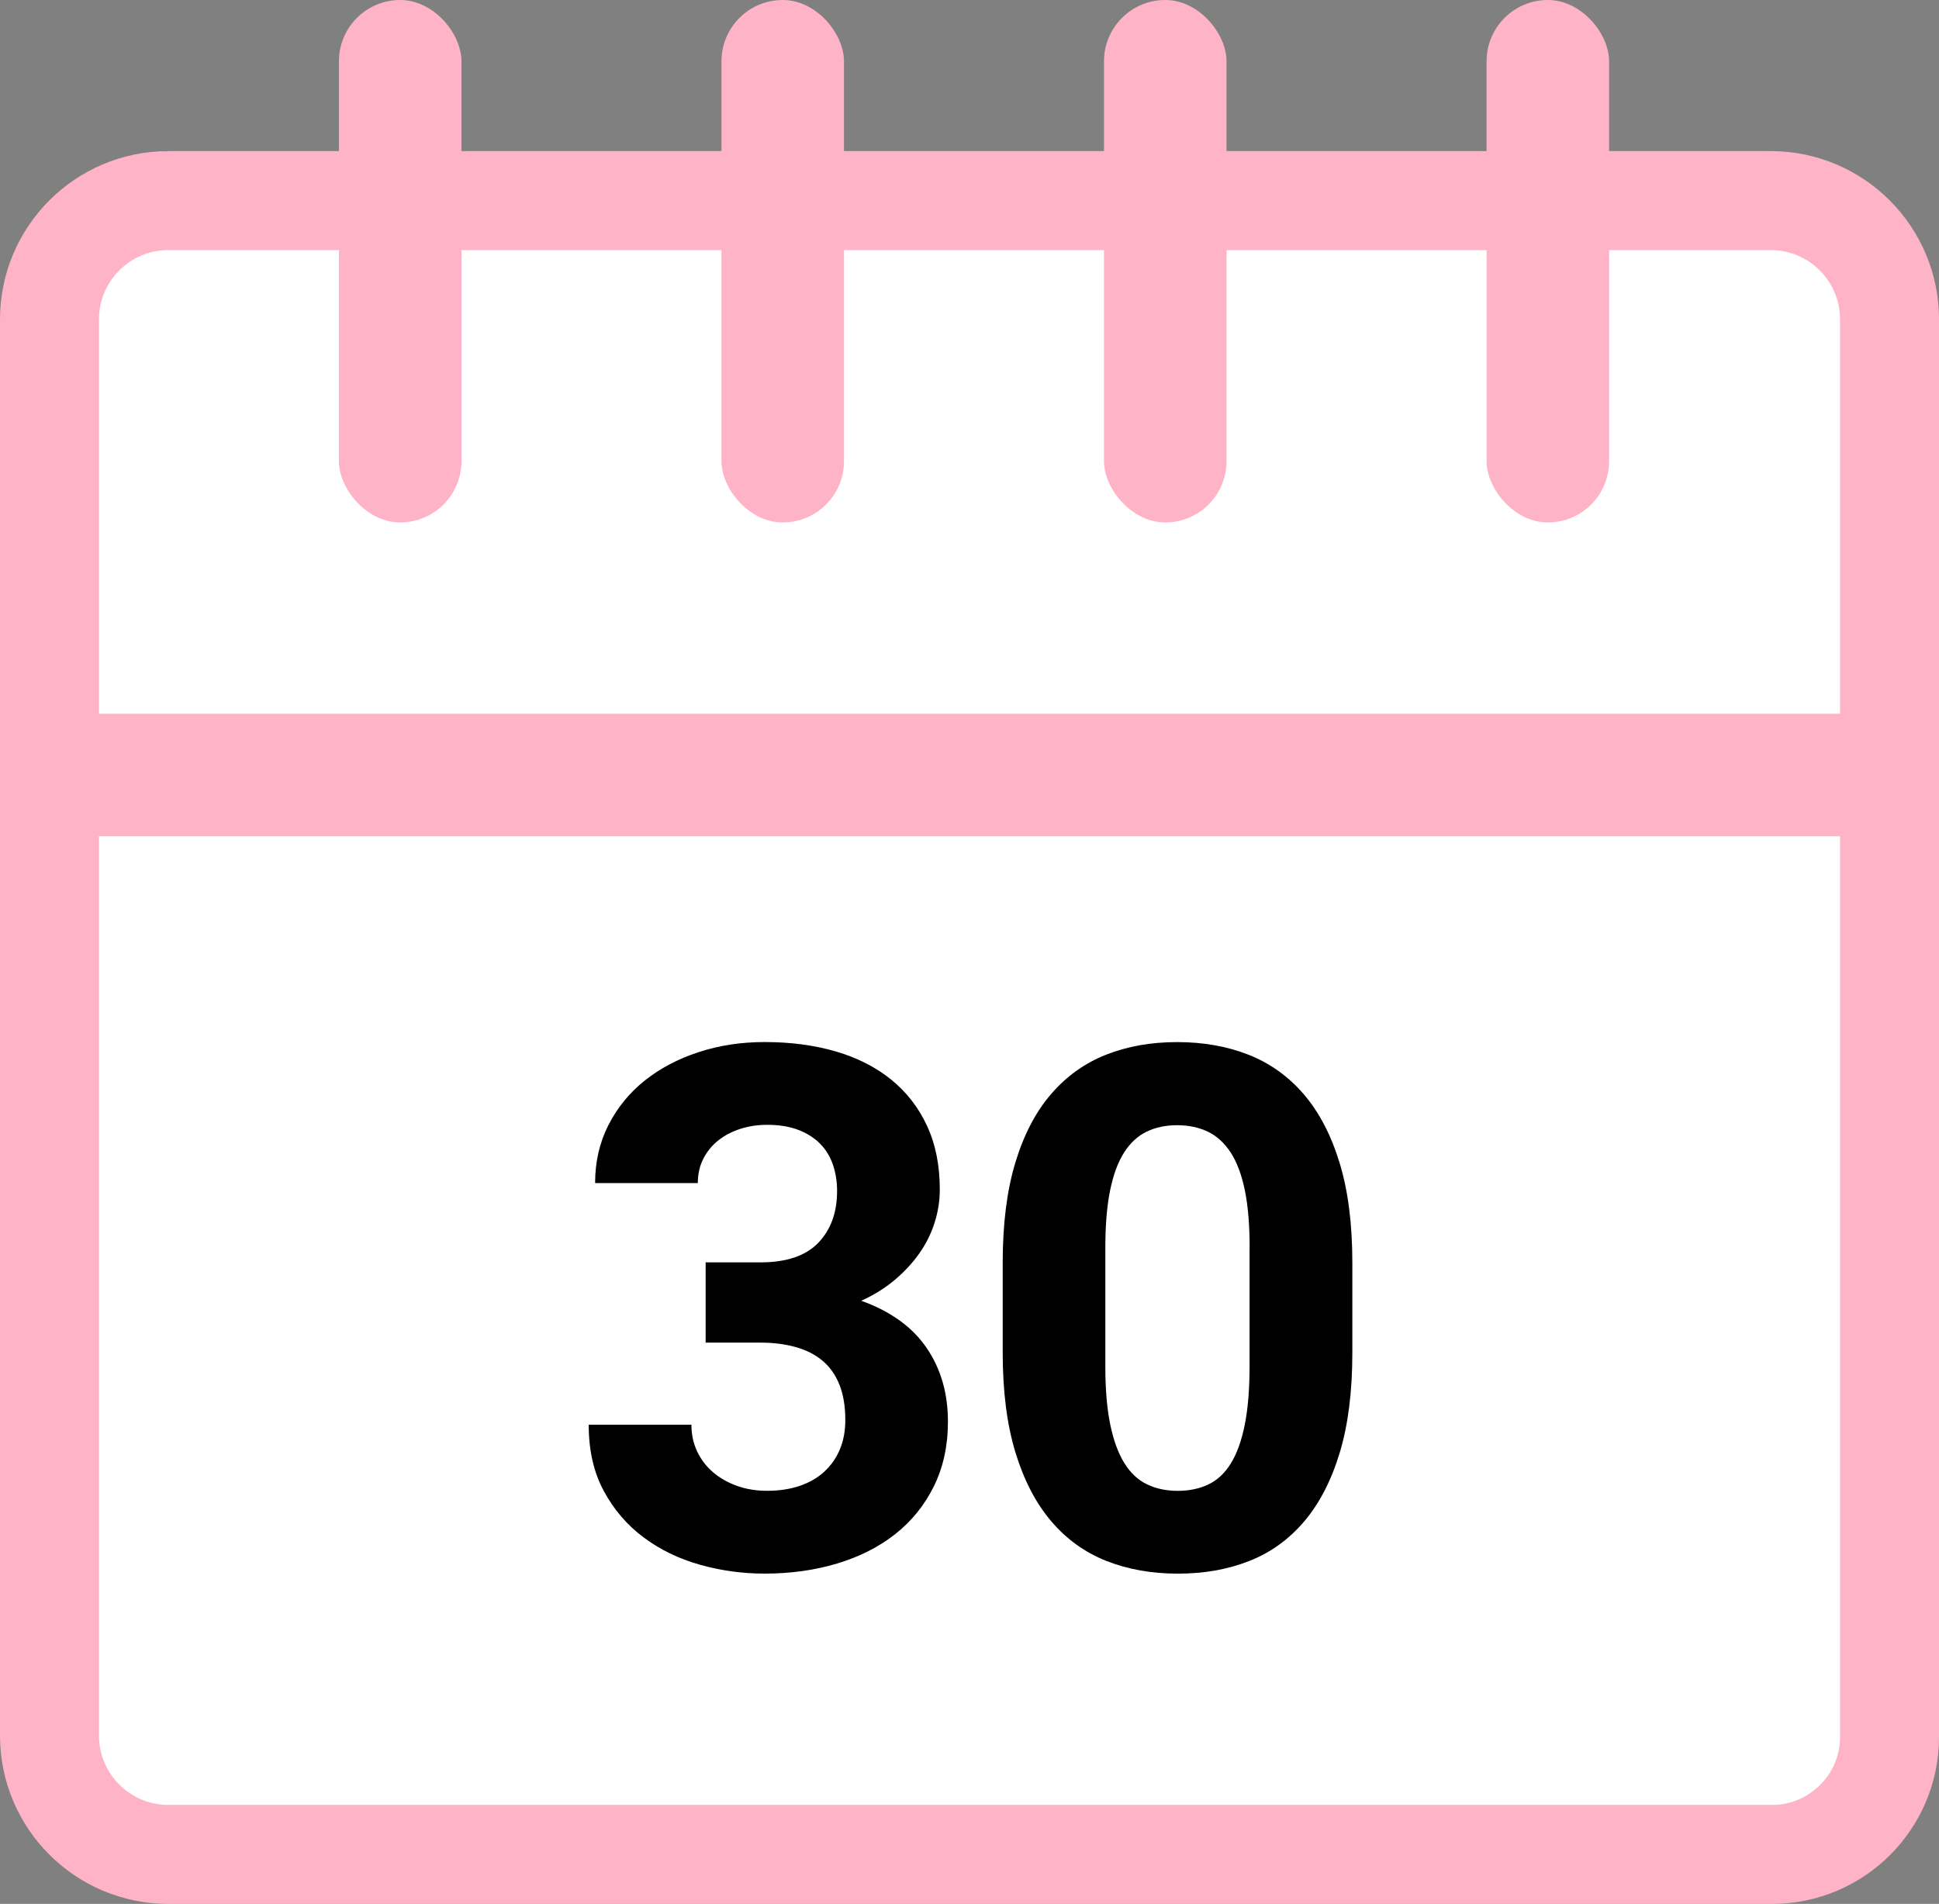
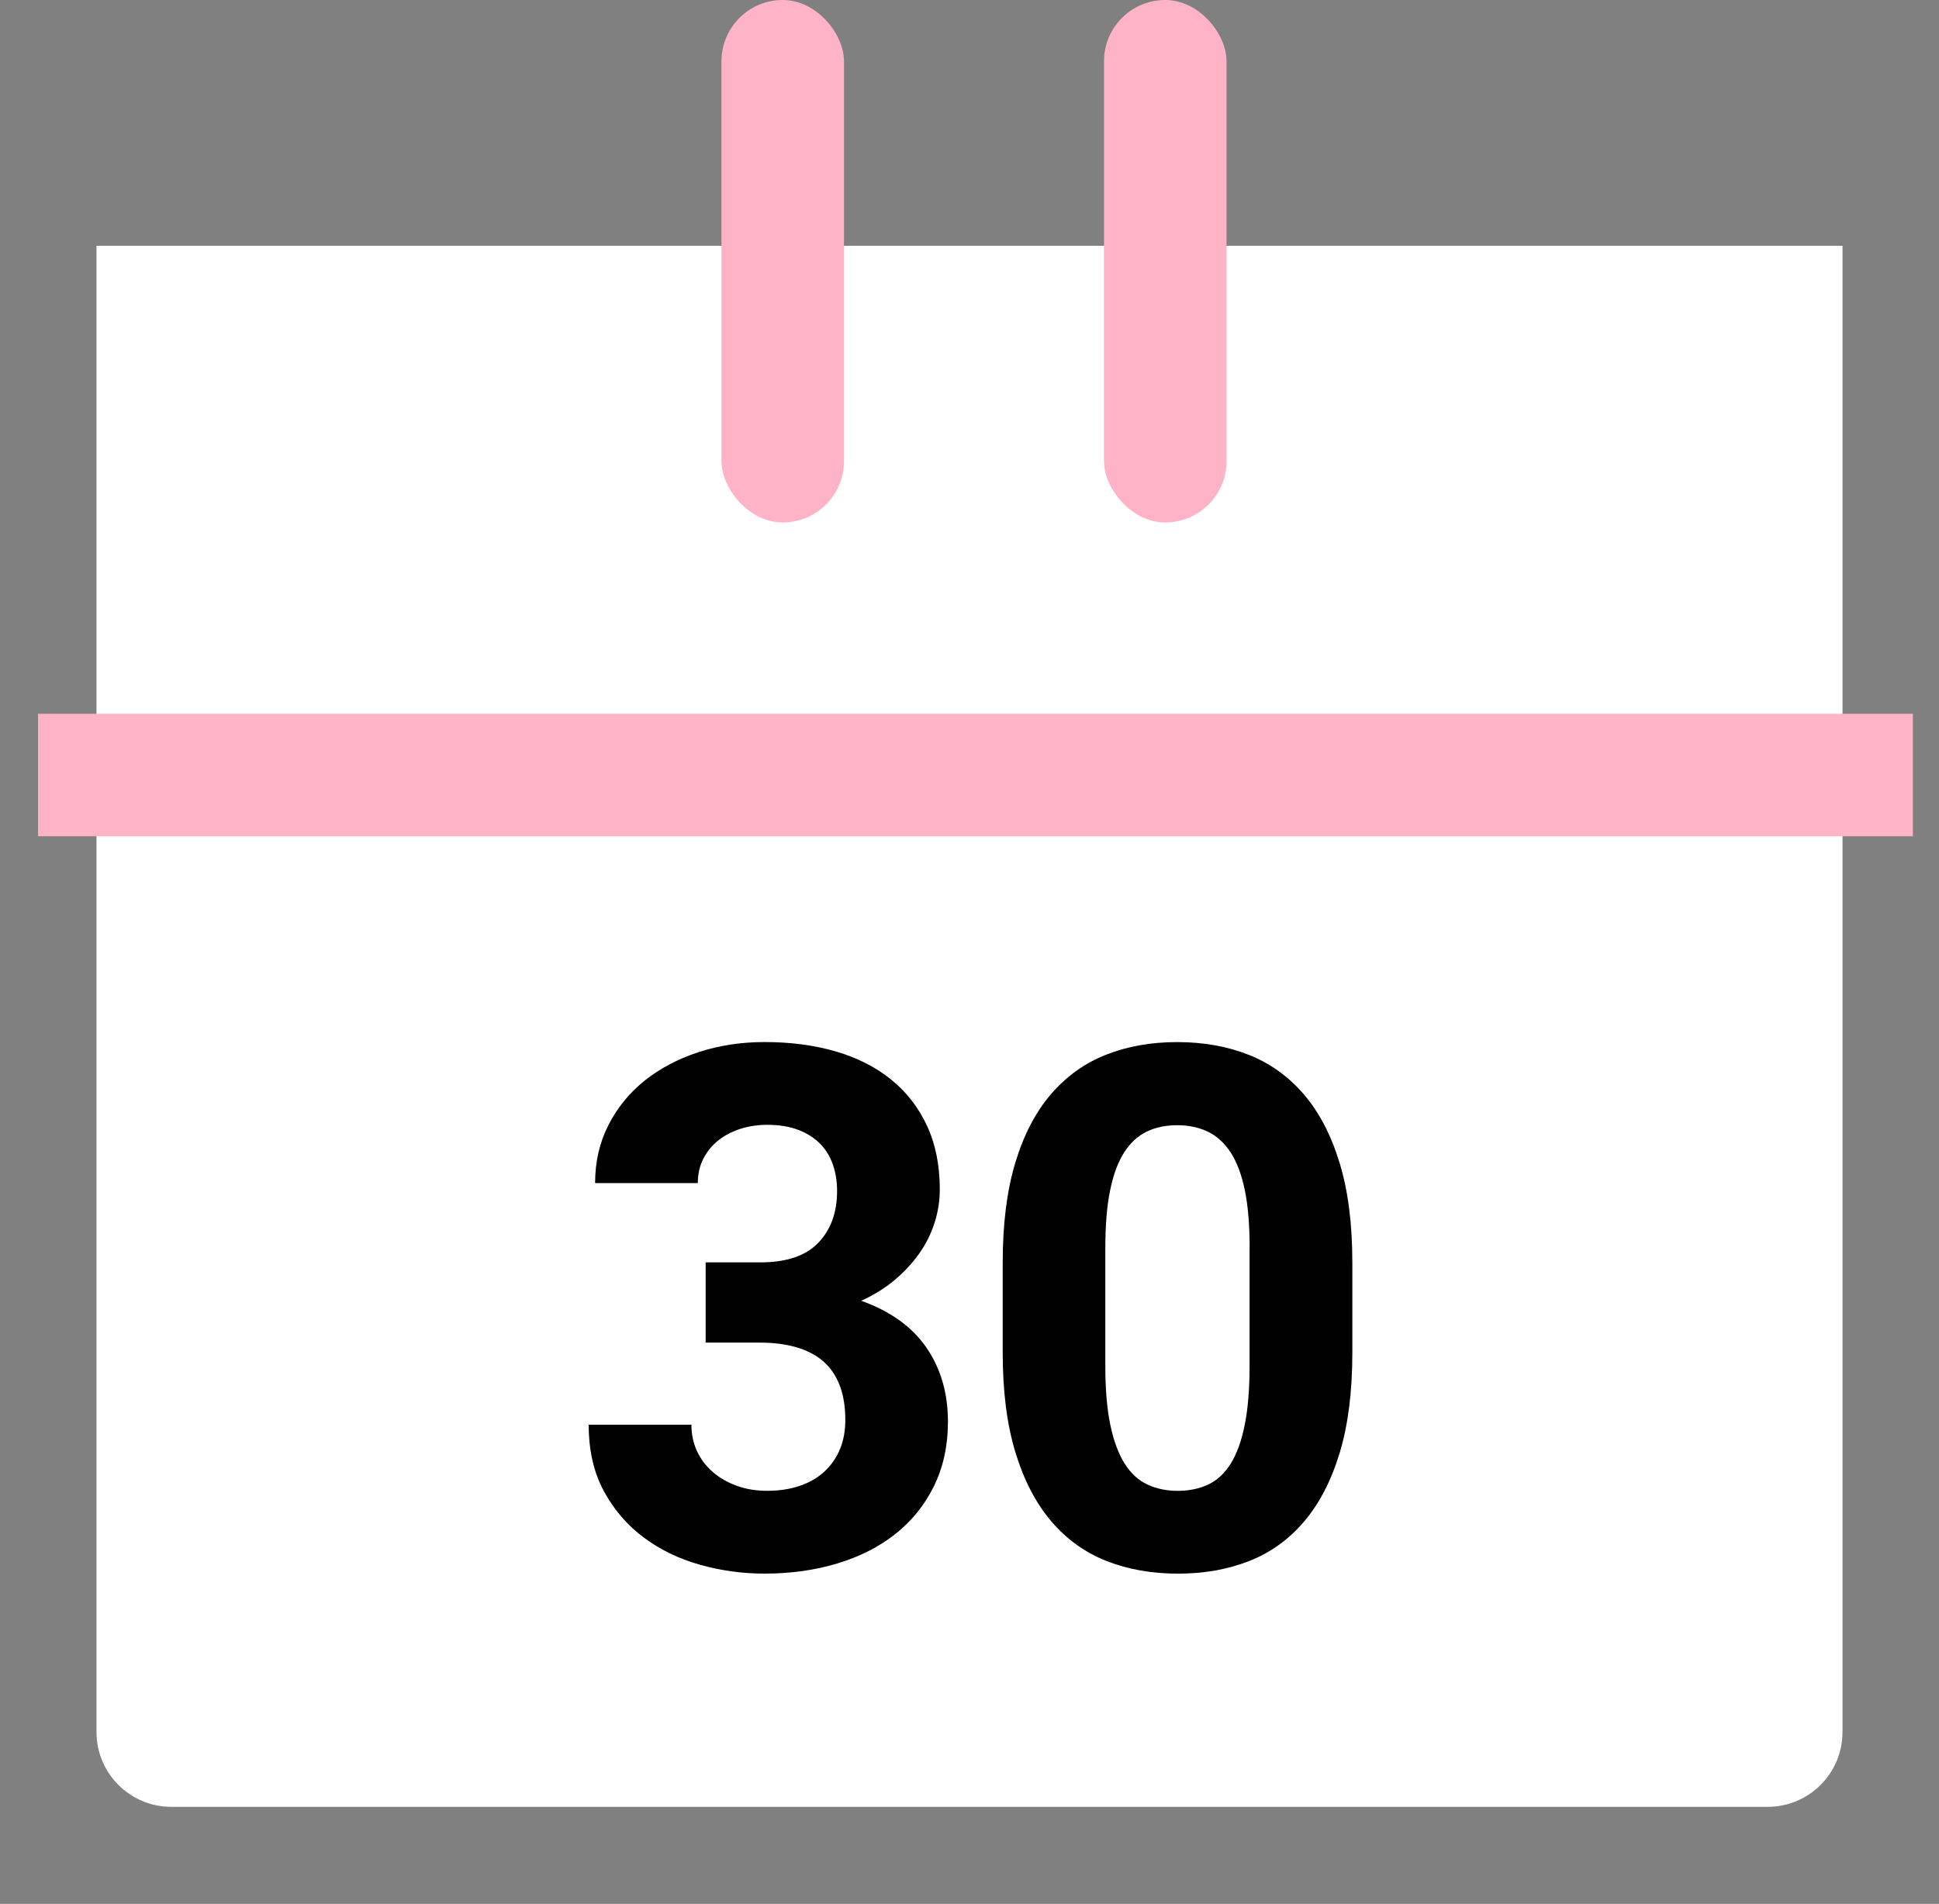
<svg xmlns="http://www.w3.org/2000/svg" id="Layer_1" data-name="Layer 1" viewBox="0 0 499.94 490.92">
  <rect x="0" y="0" width="499.94" height="490.92" fill="#808080" stroke="none" />
  <defs>
    <style>
      .cls-1 {
        fill: none;
        stroke: #ffb3c7;
        stroke-miterlimit: 10;
        stroke-width: 25.52px;
      }

      .cls-2, .cls-3, .cls-4 {
        stroke-width: 0px;
      }

      .cls-5 {
        isolation: isolate;
      }

      .cls-3 {
        fill: #fff;
      }

      .cls-4 {
        fill: #ffb3c7;
      }
    </style>
  </defs>
  <path id="Rectangle_21" data-name="Rectangle 21" class="cls-3" d="m24.88,63.38h450.18v383.22c0,10.66-8.64,19.29-19.3,19.29H44.18c-10.66,0-19.3-8.64-19.3-19.29V63.38Z" />
  <g id="_01" data-name=" 01" class="cls-5">
    <g class="cls-5">
      <path class="cls-2" d="m181.93,325.5h14.11c6.72,0,11.7-1.68,14.93-5.04,3.24-3.36,4.86-7.82,4.86-13.38,0-2.44-.37-4.72-1.1-6.83-.73-2.11-1.85-3.91-3.34-5.41-1.5-1.5-3.38-2.67-5.63-3.53-2.26-.85-4.92-1.28-7.97-1.28-2.44,0-4.75.35-6.92,1.05-2.17.7-4.06,1.7-5.68,2.98-1.62,1.28-2.9,2.86-3.85,4.72-.95,1.86-1.42,3.96-1.42,6.28h-26.48c0-5.5,1.15-10.49,3.44-14.98s5.41-8.31,9.34-11.45c3.94-3.14,8.57-5.59,13.88-7.33,5.31-1.74,10.99-2.61,17.04-2.61,6.72,0,12.84.81,18.37,2.43,5.53,1.62,10.28,4.03,14.25,7.24,3.97,3.21,7.05,7.18,9.25,11.91,2.2,4.73,3.3,10.21,3.3,16.45,0,2.87-.44,5.71-1.33,8.52-.89,2.81-2.2,5.45-3.94,7.93-1.74,2.47-3.86,4.76-6.37,6.87-2.5,2.11-5.38,3.89-8.61,5.36,7.51,2.69,13.12,6.72,16.81,12.09,3.69,5.38,5.54,11.73,5.54,19.06,0,6.23-1.21,11.79-3.62,16.67-2.41,4.89-5.73,8.99-9.94,12.32-4.21,3.33-9.21,5.86-14.98,7.6-5.77,1.74-12.02,2.61-18.74,2.61-5.68,0-11.24-.76-16.67-2.29-5.44-1.53-10.28-3.88-14.52-7.05-4.25-3.17-7.67-7.16-10.26-11.96-2.6-4.79-3.89-10.49-3.89-17.09h26.48c0,2.5.49,4.79,1.47,6.87.98,2.08,2.34,3.86,4.08,5.36,1.74,1.5,3.8,2.67,6.18,3.53,2.38.86,4.98,1.28,7.79,1.28,3.11,0,5.92-.43,8.43-1.28,2.5-.85,4.63-2.09,6.37-3.71,1.74-1.62,3.07-3.54,3.99-5.77.92-2.23,1.37-4.72,1.37-7.47,0-3.54-.5-6.58-1.51-9.12-1.01-2.53-2.46-4.59-4.35-6.18-1.89-1.59-4.2-2.76-6.92-3.53-2.72-.76-5.76-1.15-9.12-1.15h-14.11v-20.71Z" />
      <path class="cls-2" d="m348.68,348.77c0,10.02-1.08,18.61-3.25,25.79-2.17,7.18-5.22,13.09-9.16,17.73-3.94,4.64-8.67,8.05-14.2,10.22-5.53,2.17-11.65,3.25-18.37,3.25s-12.84-1.08-18.37-3.25c-5.53-2.17-10.28-5.57-14.25-10.22-3.97-4.64-7.05-10.55-9.25-17.73-2.2-7.18-3.3-15.77-3.3-25.79v-23.18c0-10.02,1.08-18.61,3.25-25.79,2.17-7.18,5.24-13.07,9.21-17.68,3.97-4.61,8.7-8,14.2-10.17s11.6-3.25,18.32-3.25,12.84,1.08,18.37,3.25c5.53,2.17,10.28,5.56,14.25,10.17,3.97,4.61,7.05,10.51,9.25,17.68,2.2,7.18,3.3,15.77,3.3,25.79v23.18Zm-26.48-26.94c0-5.92-.41-10.9-1.24-14.93-.83-4.03-2.05-7.28-3.67-9.76-1.62-2.47-3.59-4.26-5.91-5.36-2.32-1.1-4.95-1.65-7.88-1.65s-5.54.55-7.83,1.65c-2.29,1.1-4.23,2.89-5.82,5.36-1.59,2.47-2.79,5.73-3.62,9.76-.83,4.03-1.24,9.01-1.24,14.93v30.42c0,5.99.43,11.03,1.28,15.12.85,4.09,2.08,7.41,3.66,9.94,1.59,2.54,3.54,4.35,5.86,5.45,2.32,1.1,4.95,1.65,7.88,1.65s5.56-.55,7.88-1.65c2.32-1.1,4.26-2.92,5.82-5.45,1.56-2.53,2.75-5.85,3.57-9.94.82-4.09,1.24-9.13,1.24-15.12v-30.42Z" />
    </g>
  </g>
-   <rect class="cls-4" x="87.39" y="0" width="31.59" height="134.71" rx="15.79" ry="15.79" />
  <rect class="cls-4" x="186.02" y="0" width="31.59" height="134.71" rx="15.79" ry="15.79" />
  <rect class="cls-4" x="284.65" y="0" width="31.59" height="134.71" rx="15.79" ry="15.79" />
-   <rect class="cls-4" x="383.29" y="0" width="31.59" height="134.71" rx="15.79" ry="15.79" />
-   <path class="cls-1" d="m43.4,51.72h413.15c16.91,0,30.64,13.73,30.64,30.64v365.49c0,16.73-13.58,30.31-30.31,30.31H43.4c-16.91,0-30.64-13.73-30.64-30.64V82.36c0-16.91,13.73-30.64,30.64-30.64Z" />
  <rect class="cls-4" x="235.72" y="-41.86" width="31.59" height="483.39" transform="translate(451.34 -51.68) rotate(90)" />
</svg>